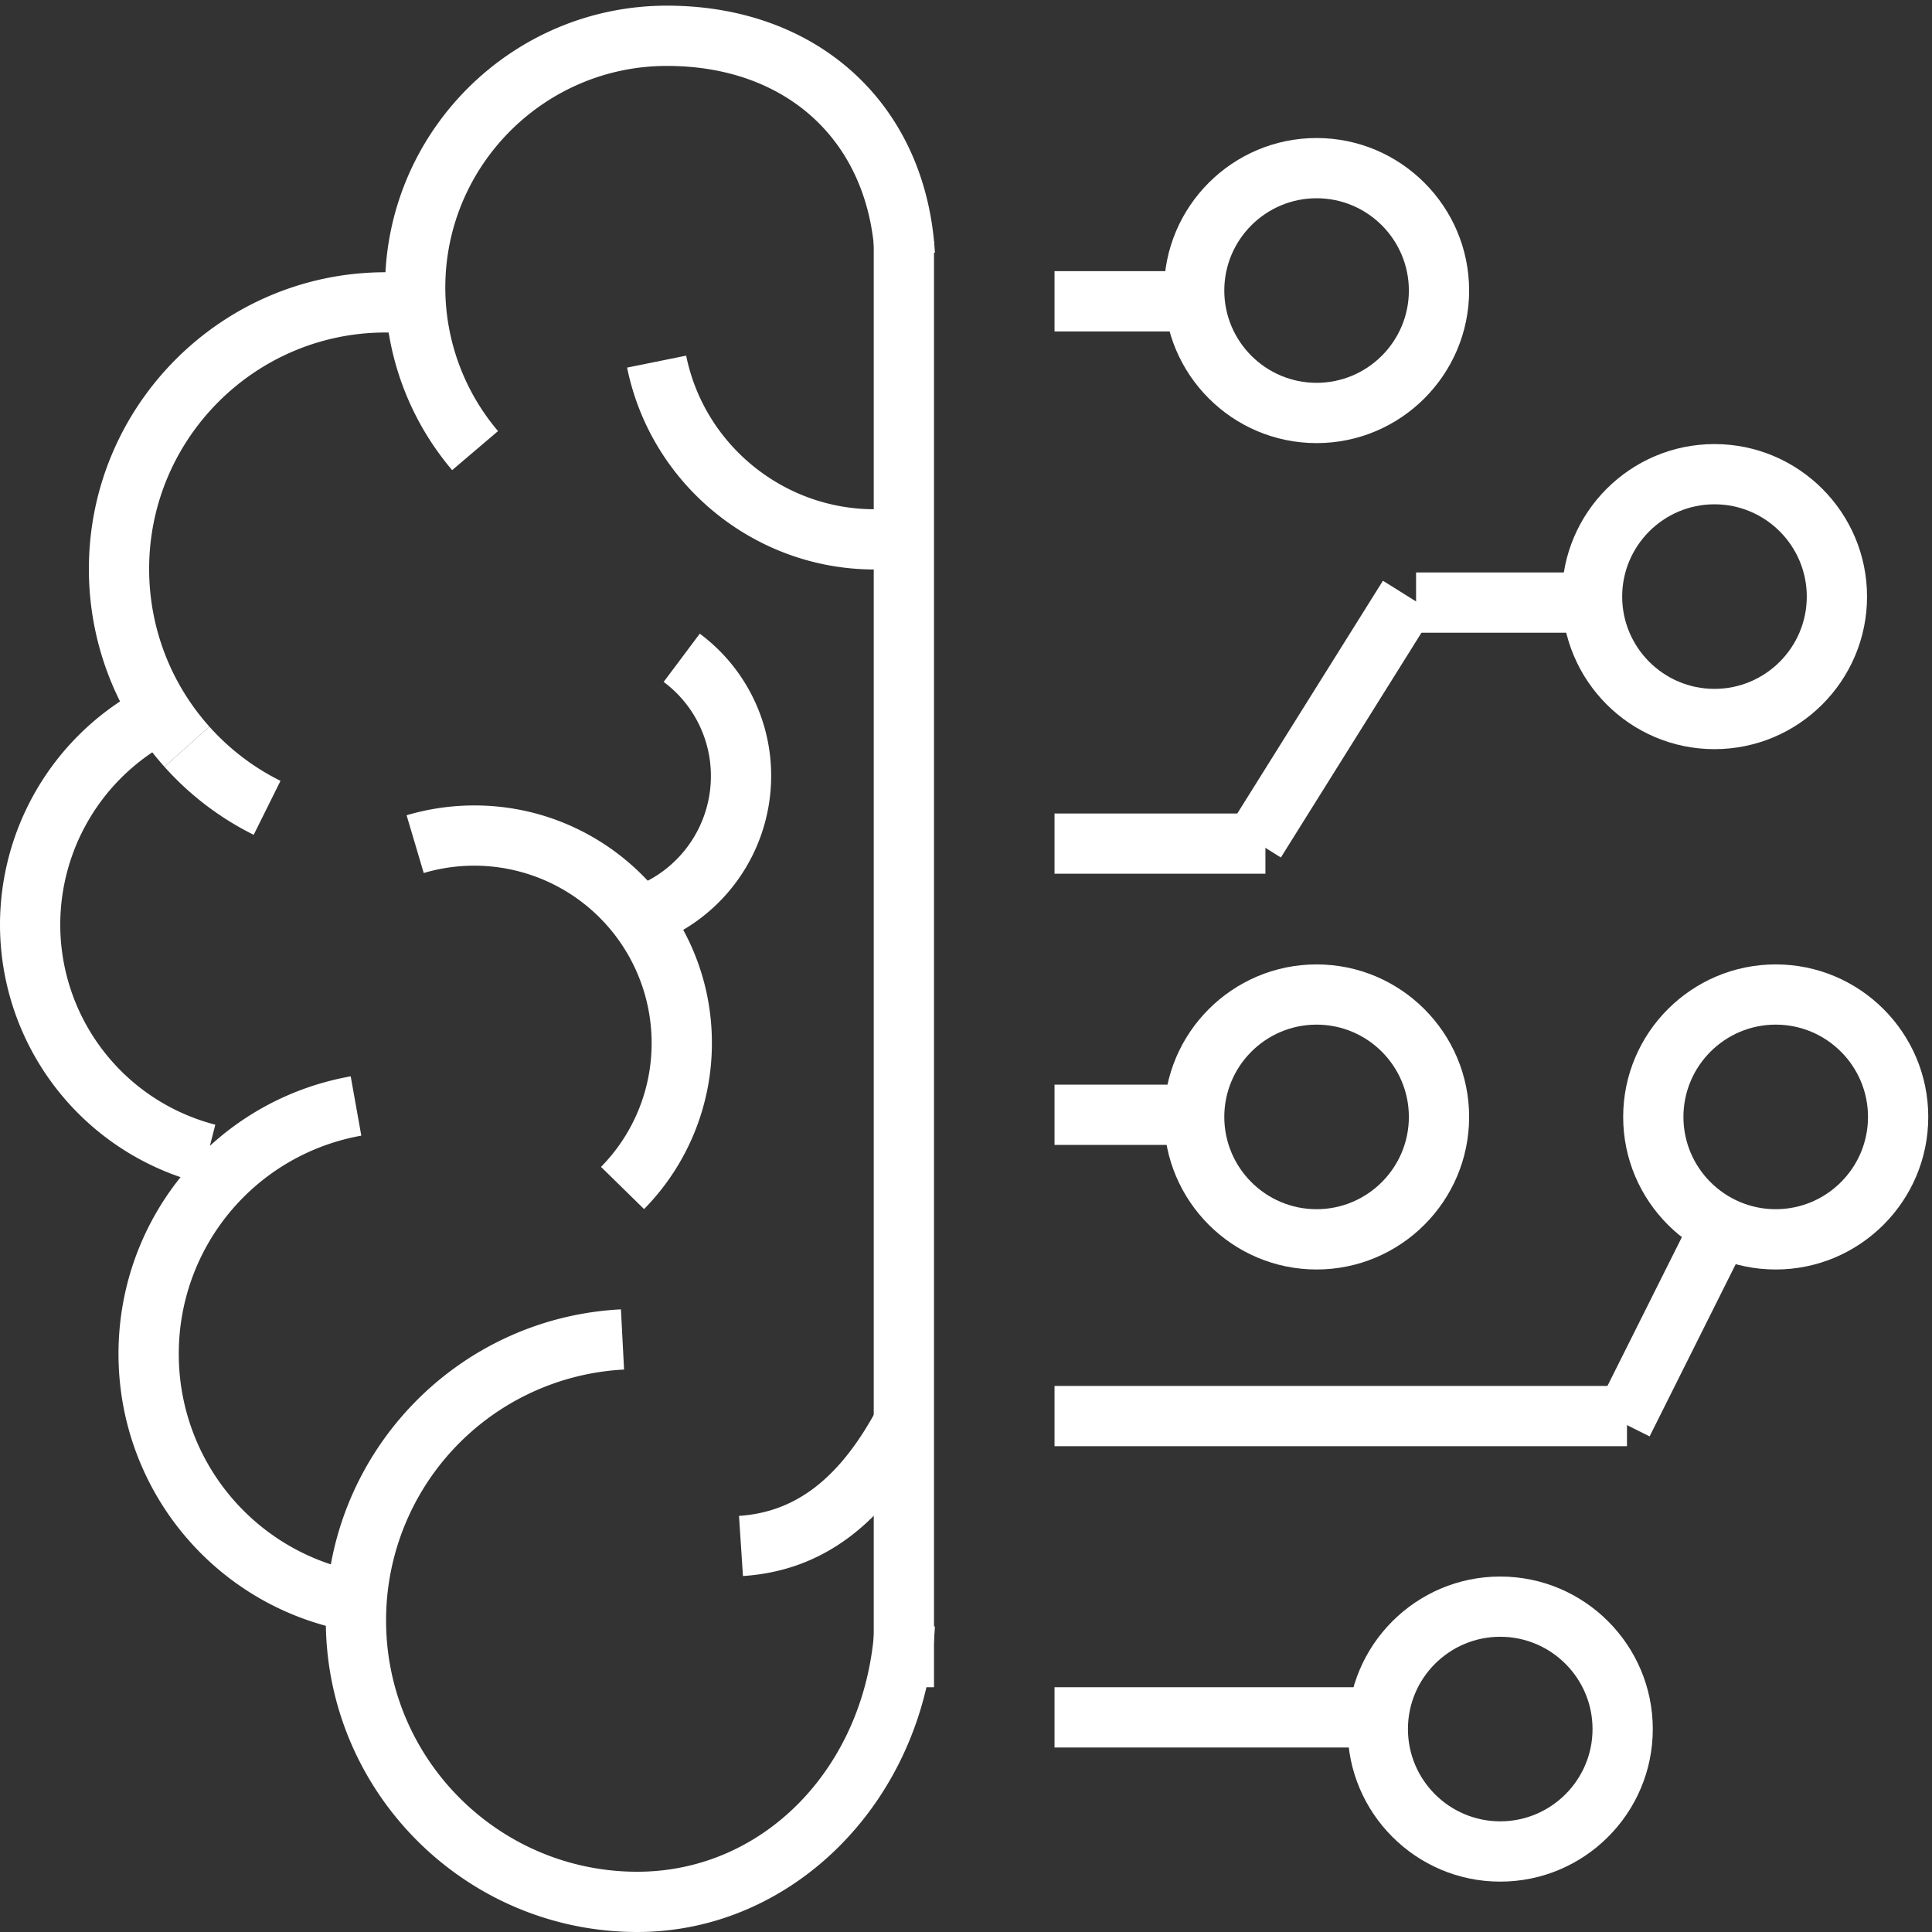
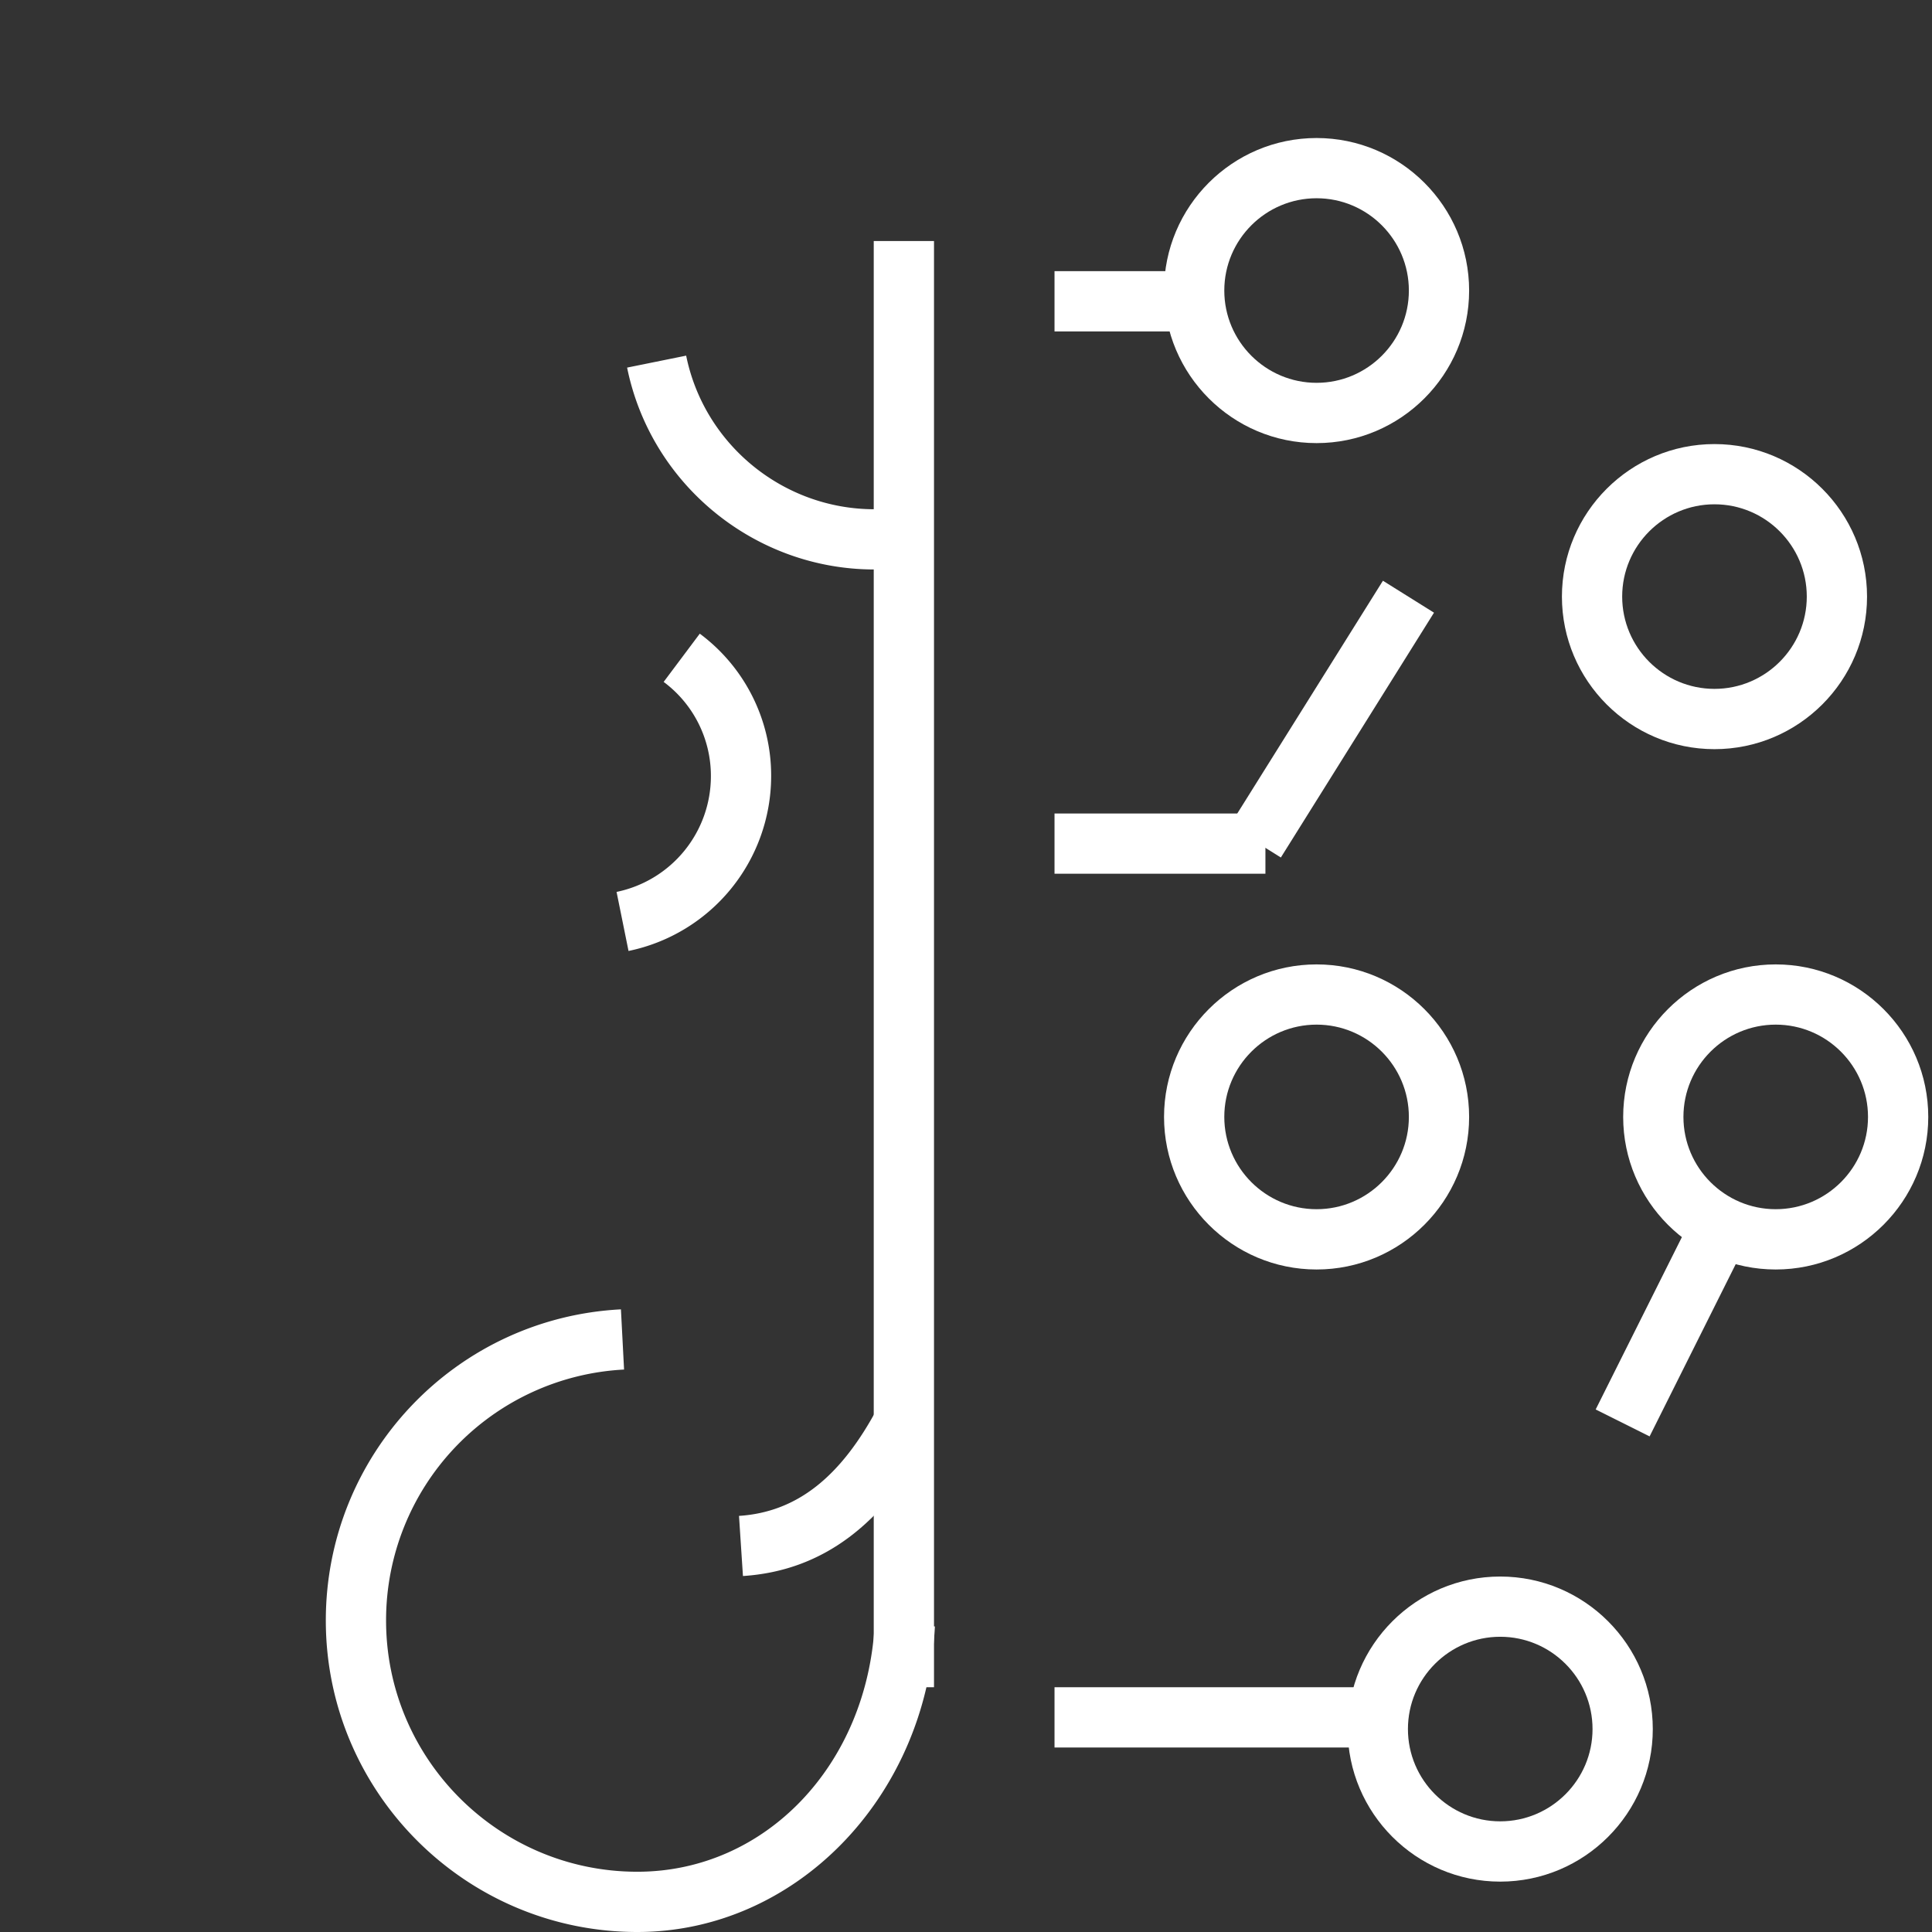
<svg xmlns="http://www.w3.org/2000/svg" t="1732261466812" class="icon" viewBox="0 0 1024 1024" version="1.1" p-id="41152" width="50" height="50">
  <rect x="0" y="0" width="1024" height="1024" fill="#333333" stroke="none" />
-   <path d="M341.371 640.838l-22.82-22.357a93.387 93.387 0 0 0 26.828-65.729 94.026 94.026 0 0 0-120.79-90.034l-9.086-30.613a126.443 126.443 0 0 1 35.946-5.206c69.402 0 125.868 56.467 125.868 125.852a125.197 125.197 0 0 1-35.946 88.085zM239.648 249.181a149.47 149.47 0 0 1-35.563-96.773c0-82.384 67.022-149.407 149.407-149.407 80.404 0 137.478 52.618 142.029 130.946l-31.89 1.852c-3.545-61.273-46.789-100.861-110.139-100.861-64.771 0-117.468 52.698-117.468 117.468 0 27.882 9.933 54.886 27.946 76.077l-24.321 20.696z" fill="#ffffff" p-id="41153" />
-   <path d="M87.159 406.413a156.928 156.928 0 0 1-40.05-104.853c0-86.712 70.535-157.263 157.263-157.263 5.909 0 11.737 0.319 17.47 0.958l-3.513 31.746a125.996 125.996 0 0 0-13.957-0.767c-69.098 0-125.325 56.227-125.325 125.325 0 30.884 11.322 60.555 31.906 83.534l-23.794 21.319z" fill="#ffffff" p-id="41154" />
-   <path d="M134.459 442.471a156.96 156.96 0 0 1-47.3-36.058l23.794-21.303a125.261 125.261 0 0 0 37.719 28.76l-14.212 28.601z" fill="#ffffff" p-id="41155" />
-   <path d="M106.178 627.057A141.486 141.486 0 0 1 0 489.947a142.045 142.045 0 0 1 70.775-122.61l15.985 27.642A110.027 110.027 0 0 0 31.938 489.947a109.548 109.548 0 0 0 82.193 106.162l-7.953 30.948zM185.88 864.677c-71.318-12.711-123.074-74.576-123.074-147.091s51.756-134.38 123.074-147.107l5.621 31.443a117.325 117.325 0 0 0-96.741 115.664 117.293 117.293 0 0 0 96.741 115.648l-5.621 31.443z" fill="#ffffff" p-id="41156" />
  <path d="M337.794 1024c-91.04 0-165.104-74.08-165.104-165.12 0-87.91 68.715-160.345 156.417-164.897l1.661 31.906a133.054 133.054 0 0 0-126.14 132.99c0 73.442 59.74 133.182 133.166 133.182 67.869 0 121.956-56.61 125.836-131.665l31.89 1.661c-4.679 90.8-73.969 161.942-157.726 161.942z" fill="#ffffff" p-id="41157" />
  <path d="M463.103 127.752h31.938v766.515h-31.938z" fill="#ffffff" p-id="41158" />
  <path d="M463.406 301.831c-63.349 0-118.443-45.001-131.026-106.993l31.299-6.34c9.565 47.173 51.516 81.41 99.727 81.41 6.835 0 13.685-0.687 20.361-2.044l6.372 31.299a135.146 135.146 0 0 1-26.732 2.667zM333.131 504.031l-6.34-31.299a62.663 62.663 0 0 0 49.999-61.257 62.04 62.04 0 0 0-25.039-50.047l19.147-25.566a93.706 93.706 0 0 1 37.831 75.613 94.744 94.744 0 0 1-75.598 92.557zM393.781 835.326l-2.092-31.874c30.517-1.996 53.959-20.377 73.777-57.872l28.249 14.947c-25.167 47.572-57.856 72.036-99.934 74.799zM558.917 143.722h79.845v31.938h-79.845z" fill="#ffffff" p-id="41159" />
  <path d="M697.816 234.857c-44.586 0-80.851-36.266-80.851-80.851s36.266-80.851 80.851-80.851 80.851 36.266 80.851 80.851-36.266 80.851-80.851 80.851z m0-129.781c-26.972 0-48.913 21.941-48.913 48.913s21.941 48.913 48.913 48.913 48.913-21.941 48.913-48.913-21.926-48.913-48.913-48.913zM908.703 397.071c-44.57 0-80.851-36.266-80.851-80.851s36.266-80.851 80.851-80.851c44.602 0 80.867 36.266 80.867 80.851s-36.266 80.851-80.867 80.851z m0-129.781c-26.956 0-48.913 21.941-48.913 48.913s21.941 48.913 48.913 48.913 48.929-21.941 48.929-48.913-21.941-48.913-48.929-48.913zM697.816 672.856c-44.586 0-80.851-36.266-80.851-80.851s36.266-80.851 80.851-80.851 80.851 36.266 80.851 80.851-36.266 80.851-80.851 80.851z m0-129.781c-26.972 0-48.913 21.941-48.913 48.913s21.941 48.913 48.913 48.913 48.913-21.941 48.913-48.913-21.926-48.913-48.913-48.913zM941.168 672.856c-44.586 0-80.851-36.266-80.851-80.851s36.266-80.851 80.851-80.851S1022.02 547.403 1022.02 591.989s-36.266 80.867-80.851 80.867z m0-129.781c-26.972 0-48.913 21.941-48.913 48.913s21.941 48.913 48.913 48.913S990.082 618.977 990.082 591.989s-21.941-48.913-48.913-48.913zM795.147 997.3c-44.57 0-80.851-36.266-80.851-80.851s36.266-80.851 80.851-80.851c44.602 0 80.867 36.266 80.867 80.851s-36.266 80.851-80.867 80.851z m0-129.781c-26.956 0-48.913 21.941-48.913 48.913s21.941 48.913 48.913 48.913 48.929-21.941 48.929-48.913-21.957-48.913-48.929-48.913zM558.917 431.165h111.783v31.938h-111.783z" fill="#ffffff" p-id="41160" />
  <path d="M732.98 307.804l27.068 16.927-81.171 129.765-27.084-16.943z" fill="#ffffff" p-id="41161" />
-   <path d="M750.546 303.412h95.814v31.938h-95.814zM558.917 574.886h79.845v31.938h-79.845zM558.917 734.577h303.412v31.938H558.917z" fill="#ffffff" p-id="41162" />
  <path d="M894.427 649.717l28.553 14.276-48.658 97.331-28.585-14.276zM558.917 894.267h175.66v31.938H558.917z" fill="#ffffff" p-id="41163" />
</svg>